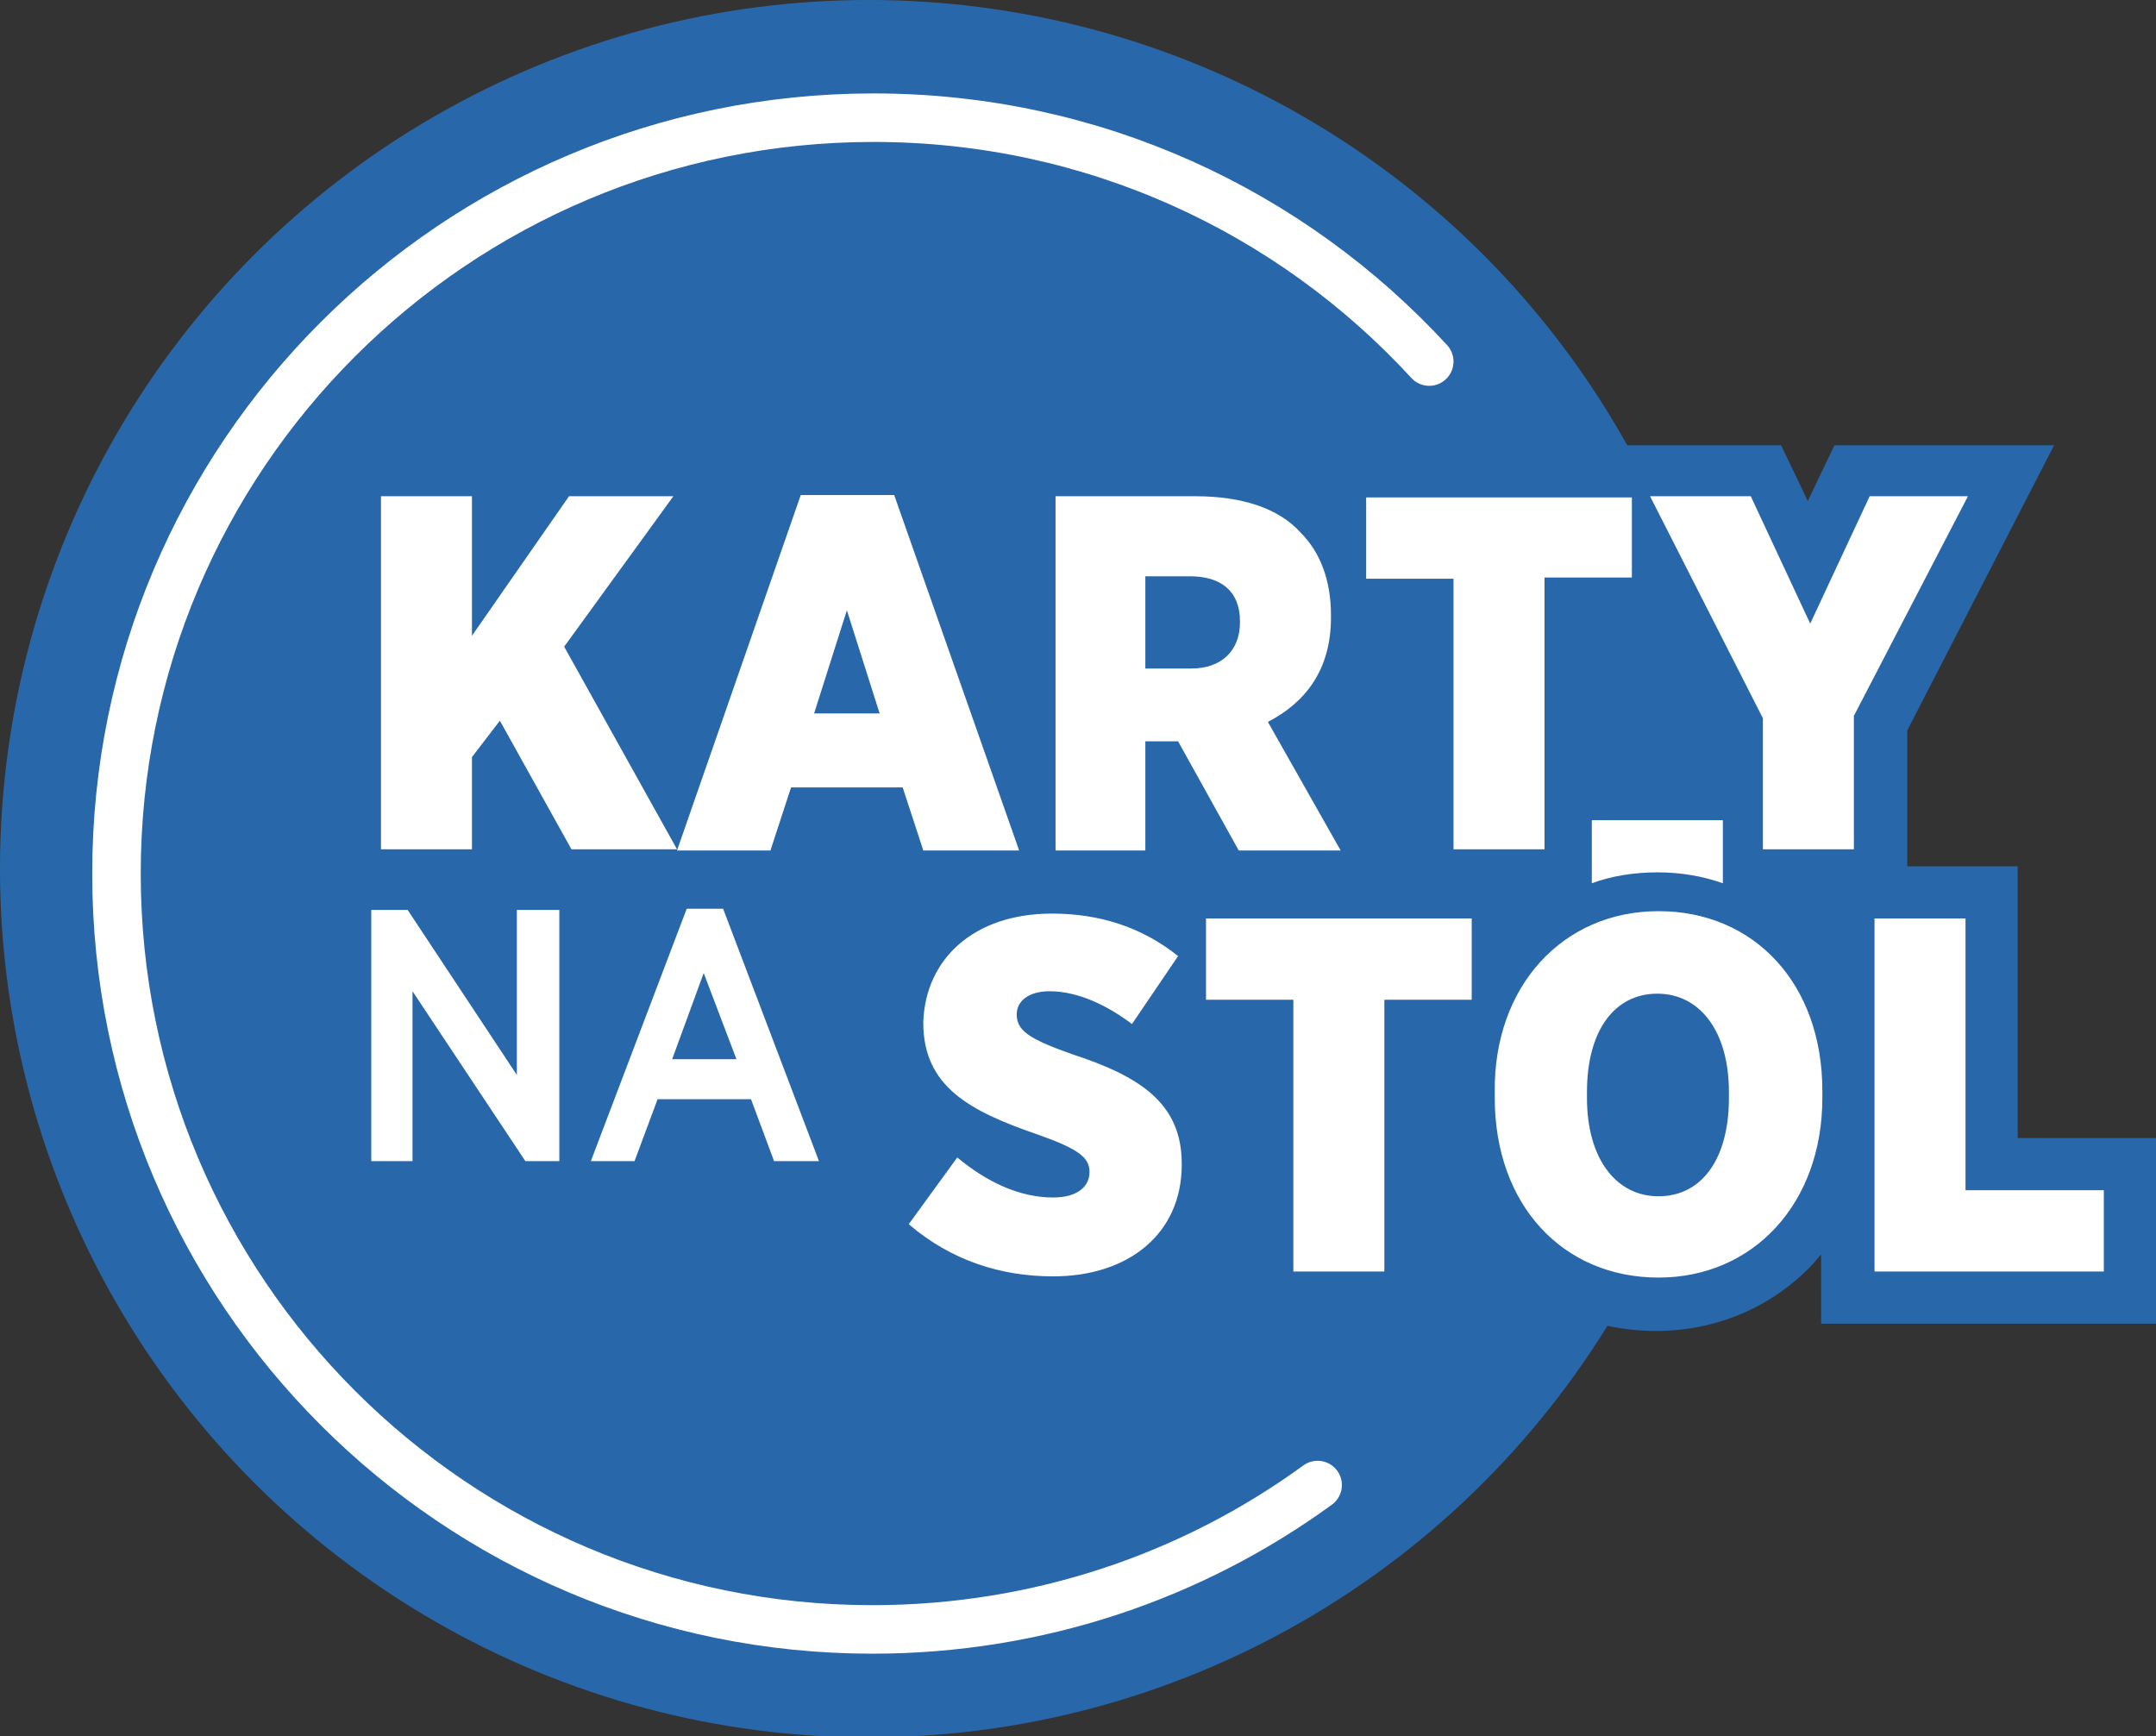
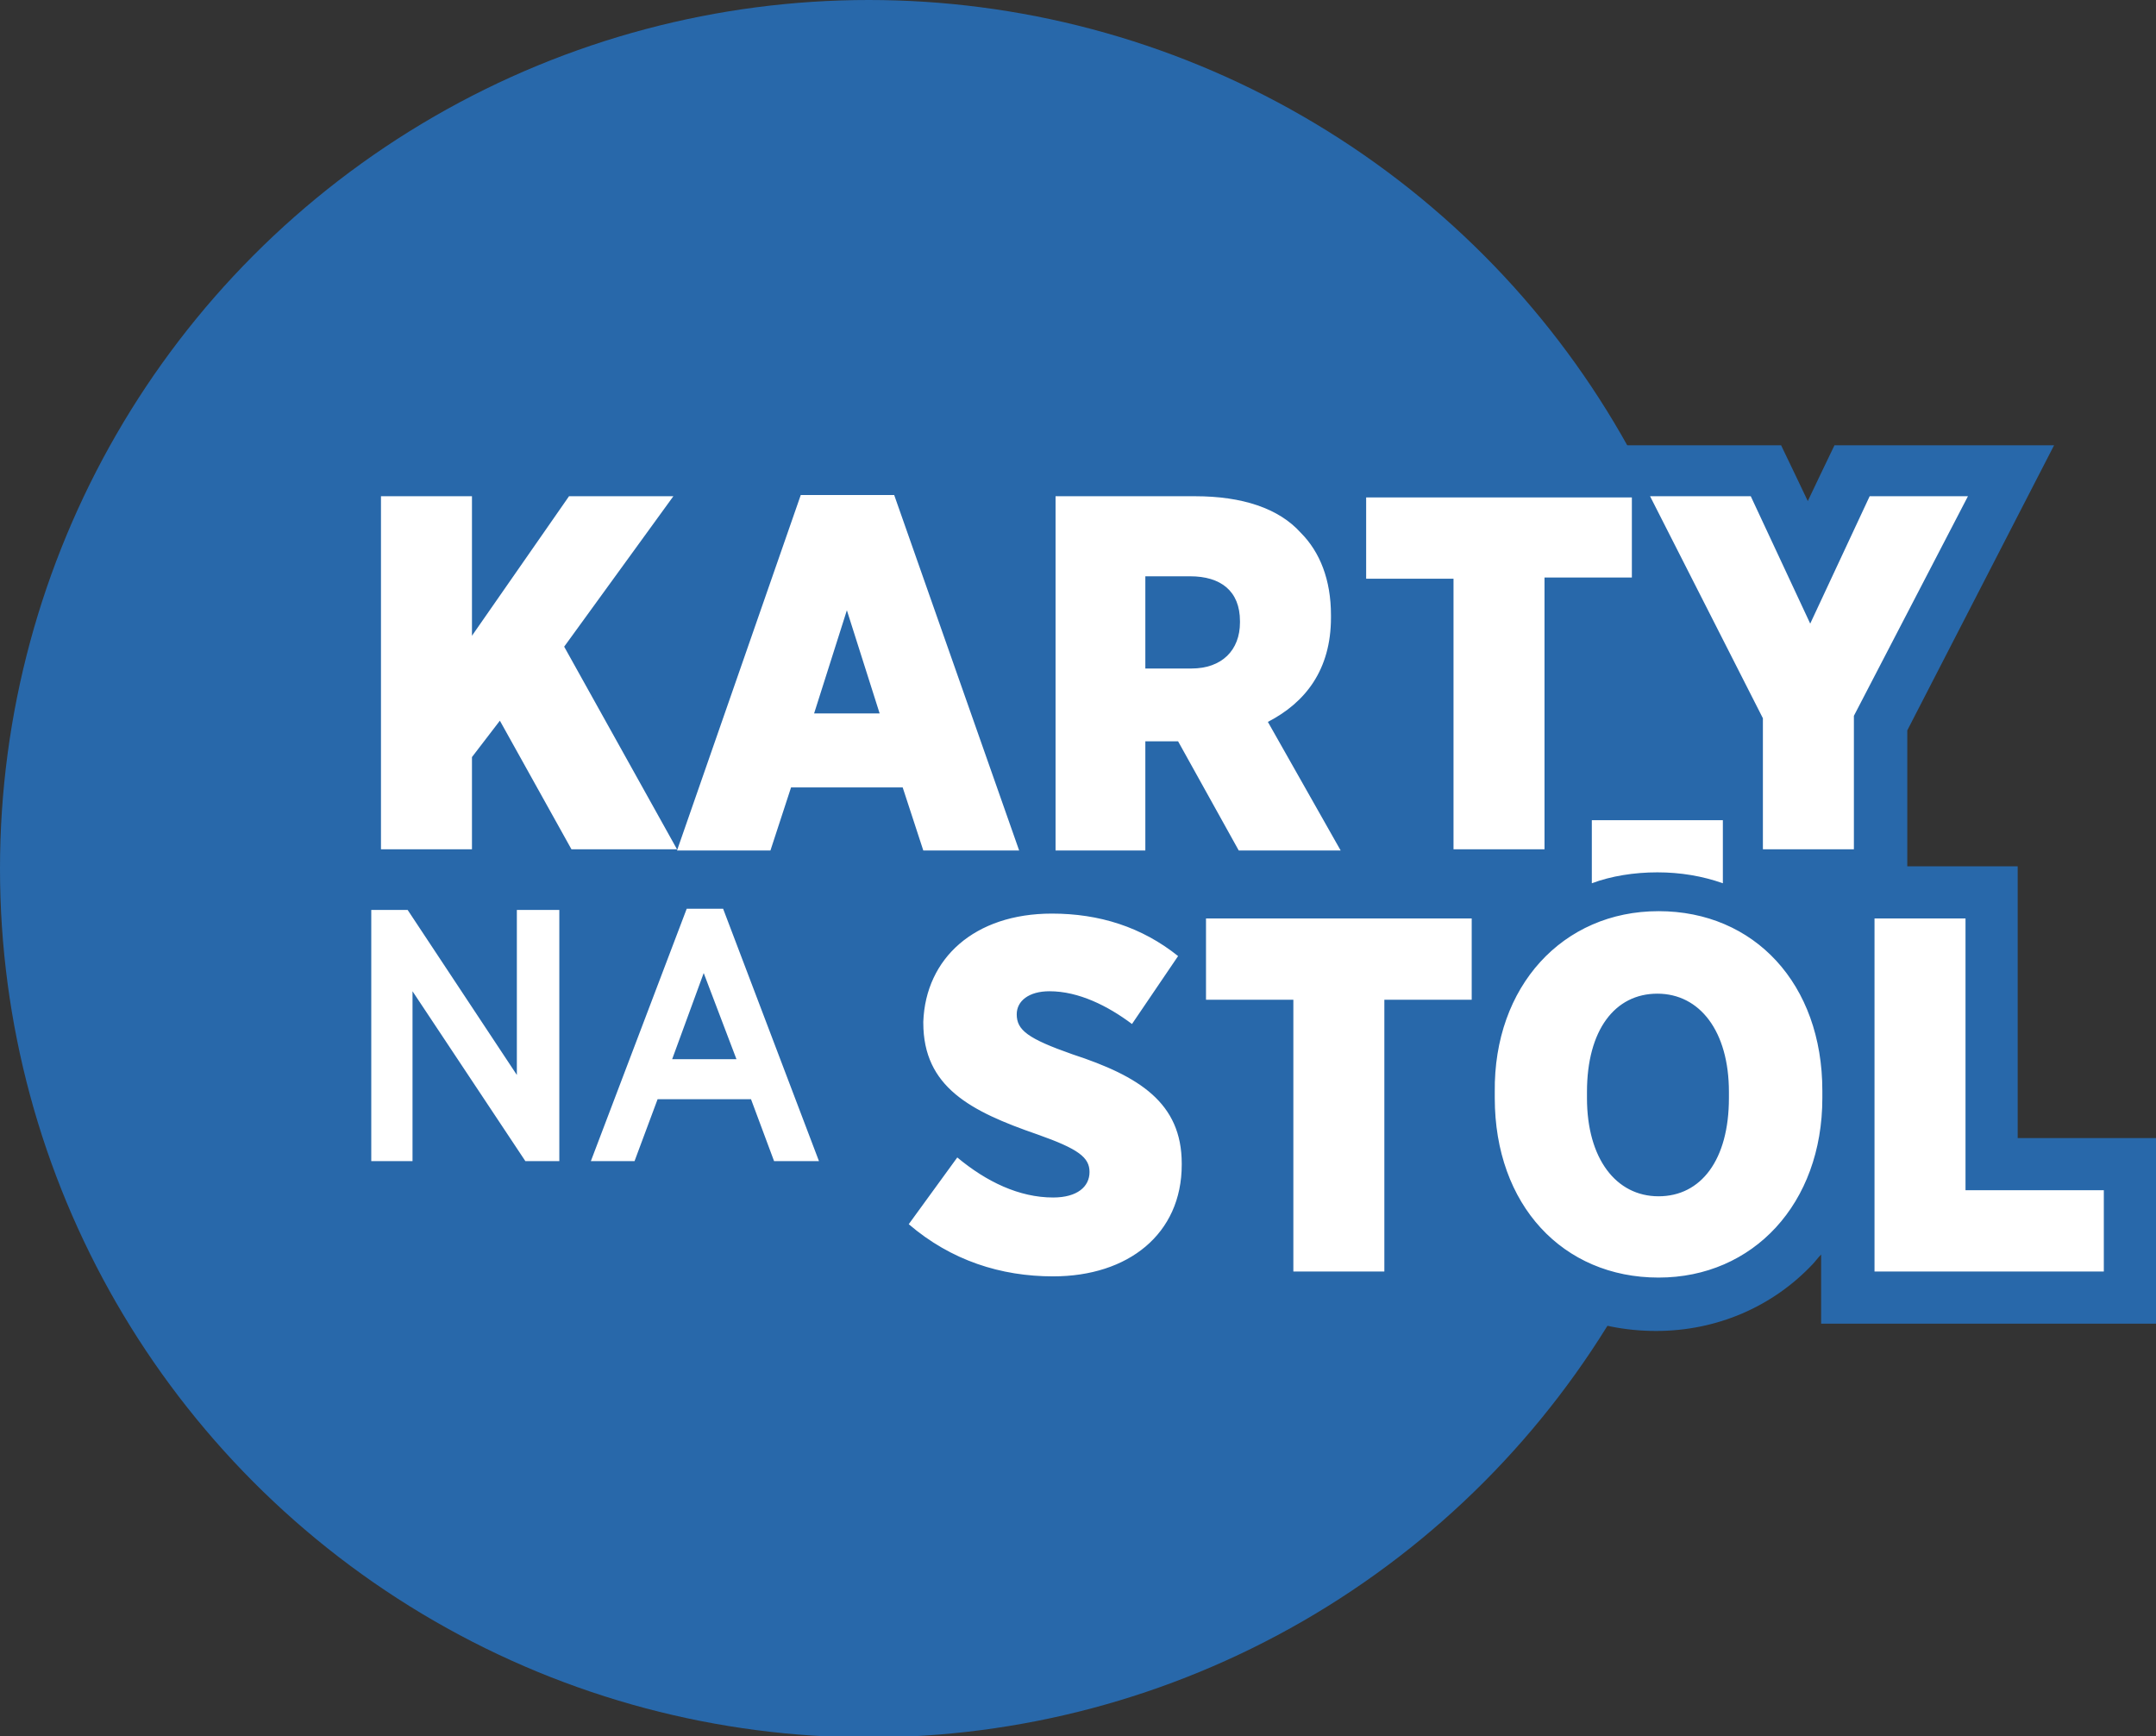
<svg xmlns="http://www.w3.org/2000/svg" xmlns:xlink="http://www.w3.org/1999/xlink" aria-label="Karty na stôl" width="177.7" height="143.1">
  <rect width="100%" height="100%" fill="#333333" stroke="none" />
  <defs>
    <symbol id="badge-karty" viewBox="0 0 177.7 143.1">
      <circle fill="#2868AA" cx="71.6" cy="71.6" r="71.6" />
      <path fill="#FFFFFF" d="M136.6 107.5c-4.4 0-8.4-1.7-11.3-4.8-2.8-3.1-4.4-7.4-4.4-12.1V90c0-1.9.2-3.7.7-5.4h-5.5V107h-11.8V84.6h-7.2v-2.1l-3 4.5c3.1 1.8 5.5 4.4 5.5 9v.1c0 3.4-1.3 6.3-3.7 8.4-2.3 1.9-5.4 3-9 3-5 0-9.6-1.7-13.3-4.8l-1.5-1.3 6.4-8.7c-.3-.2-.6-.5-.9-.7-2.3-1.9-3.4-4.4-3.4-7.5v-.1c0-3.2 1.3-6.1 3.5-8.1 2.3-2 5.4-3.1 9-3.1 4 0 7.5 1 10.5 3.1v-2.7h26.2v6.9c1.4-2.3 3.3-4.2 5.6-5.5v-2.7h-11.4V49.8H112v1.1c0 4-1.5 7.2-4.5 9.3l6.8 12h-13.4l-4.2-7.6v7.6H74.5L72.8 67h-6l-1.7 5.2H45.8L41 63.6v8.6H29.2V38.8H41v6.8l4.7-6.8h14L49 53.5l6.4 11.4 9.2-26.3h10.6l9.7 27.7V38.8h13.6c4.4 0 8 1.2 10.3 3.6.6.6 1.2 1.3 1.6 2.1v-5.7h35.2l3.5 7.6 3.5-7.6h13.1L155 59.6v12.6h-10.8v2.6c1.4.8 2.7 1.8 3.8 2.9 2.8 3.1 4.4 7.4 4.4 12.1v.6c-.1 10-6.7 17.1-15.8 17.1zM80.4 93.8c2.2 1.9 4.4 2.8 6.5 2.8h.5c-.4-.2-1.2-.5-2.5-1-1.7-.6-3.4-1.2-4.9-2l.4.2zm56.2-9.7c-2.7 0-3.7 3.1-3.7 5.9v.5c0 2.9 1 6 3.7 6 3.4 0 3.7-4.5 3.7-5.9V90c0-2.8-.9-5.9-3.7-5.9zm-47.4.9c.8.3 1.7.6 2.5.9-1.7-1.3-3.5-2-5.1-2 .5.2 1.3.6 2.6 1.1zm54-19.6v-5.7L136.7 47v2.9h-7.2v15.6h13.7zm-45-12.5c1.7 0 1.9-.8 1.9-1.6v-.1c0-.7 0-1.6-1.9-1.6h-1.5v3.3h1.5zm54.1 54.1V73.5h11.8v22.4h11.4V107h-23.2zm-90-9.2l-1.9-5.1h-4.7l-1.9 5.1H42.1l-6-9v9h-7.7v-25h6.3l5.7 8.6v-8.6h7.7v18L55 72.6h6l9.5 25.1h-8.2z" />
      <path fill="#2868AA" d="M73.7 40.8L84 70.1h-7.9l-1.7-5.2h-9.2l-1.7 5.2h-7.7L66 40.8h7.7m-6.6 18h5.4l-2.7-8.5-2.7 8.5m95.1-17.9L152.8 59v11h-7.5V59.2L136 40.9h8.3l4.9 10.5 4.9-10.5h8.1m-27.7 0v6.7h-7.2V70h-7.5V47.7h-7.2V41h21.9m-36-.1c3.9 0 6.9 1 8.7 3 1.6 1.6 2.5 3.9 2.5 6.8v.2c0 4.3-2.1 7-5.2 8.6l6 10.6h-8.4l-5-9h-2.7v9H87V40.9h11.5m-4 14.2h3.7c2.5 0 4-1.5 4-3.8v-.1c0-2.5-1.6-3.7-4.1-3.7h-3.7v7.6M55.5 40.9l-9 12.4L55.8 70h-8.7l-5.9-10.6-2.3 3V70h-7.5V40.9h7.5v11.5l8-11.5h8.6M142 67.6v5.2c-1.7-.6-3.5-.9-5.4-.9-1.9 0-3.8.3-5.4.9v-5.2H142m-82.4 7.3l7.9 20.8h-3.7l-1.9-5.1h-7.7l-1.9 5.1h-3.6l7.9-20.8h3m-4.2 12.4h5.3L58 80.2l-2.6 7.1M46.1 75v20.7h-2.8l-9.3-14v14h-3.4V75h3l9 13.6V75h3.5m90.6.1c7.9 0 13.5 6 13.5 14.8v.6c0 8.7-5.7 14.8-13.5 14.8-7.9 0-13.5-6-13.5-14.8V90c-.1-8.7 5.6-14.9 13.5-14.9m0 23.5c3.5 0 5.8-3 5.8-8.1V90c0-5-2.4-8.1-5.9-8.1-3.5 0-5.8 3-5.8 8.1v.5c0 5 2.4 8.1 5.9 8.1m-50-23.3c3.9 0 7.4 1.1 10.4 3.5l-3.8 5.6c-2-1.5-4.4-2.7-6.8-2.7-1.7 0-2.7.8-2.7 1.9 0 1.3.9 2 4.6 3.3 5.5 1.8 9 4 9 9v.1c0 5.7-4.4 9.2-10.6 9.2-4.3 0-8.4-1.3-11.9-4.3l4-5.5c2.4 2 5.1 3.3 7.9 3.3 2 0 3-.9 3-2.1 0-1.2-.9-1.9-4.3-3.1-5.5-1.9-9.4-3.9-9.4-9.2v-.1c.2-5.2 4.2-8.9 10.6-8.9m75.3.4v22.4h11.4v6.7h-18.9V75.7h7.5m-40.7 0v6.7h-7.2v22.4h-7.5V82.4h-7.2v-6.7h21.9M76.8 36.5H63v.1H44.6l-1.3 1.9-.2.2v-2.1H27v34h-.8V100h12.1v-4l1.4 2.1L41 100h14.4l1-2.8.8-2.3h1.7l.8 2.3 1 2.8h9.6l-1.2 1.6 3 2.6c4 3.5 9.1 5.3 14.7 5.3 8.8 0 14.9-5.5 14.9-13.5 0-3.6-1.3-6.6-3.8-8.9-.1-.1-.3-.2-.4-.4h4.7V109.1h16.1V86.8h.6c-.1 1-.2 2.1-.2 3.2v.6c0 11.1 7.5 19.1 17.8 19.1 5 0 9.6-2 12.9-5.5.2-.2.4-.5.7-.8V109.1h27.6V93.8h-11.4V71.4h-9.1V60.2l12.1-23.5h-18.1l-1.2 2.5-1 2.1-1-2.1-1.2-2.5H108v2.5c-1-.6-2-1.2-3.2-1.6-1.9-.7-4.1-1-6.5-1H82.8v17l-5-14.3-1-2.8zM51.6 53.7L59 43.5l3.1-4.2v.1L55 59.7l-3.4-6zm80-1.7H136.8l4.2 8.2v3.1h-9.4V52zm-17.5 0h1.4v17.9l-1.1-2-4.1-7.2c2.3-2.2 3.6-5.2 3.8-8.7zM68.4 69.1h2.9l.7 2.3 1 3h3.4c-.1 0-.1.1-.2.1-2.7 2.5-4.2 5.9-4.2 9.8v.1c0 3.5 1.2 6.3 3.5 8.6l-2.9 4-1.1-2.8L64 74.4h2.7l1-3 .7-2.3zm57.2 5.3h.4c-.1.1-.2.2-.4.3v-.3zm-75.2 0h1.8l-1.8 4.7V74.4zm86.3 19.9c-.2 0-.5 0-.8-.4-.2-.3-.8-1.3-.8-3.4V90c0-1.3.3-3.8 1.5-3.8.2 0 .5 0 .8.4.2.3.8 1.3.8 3.4v.5c0 .2 0 3.8-1.5 3.8z" />
-       <path fill="none" stroke="#FFFFFF" stroke-width="3.999px" stroke-linecap="round" stroke-linejoin="round" stroke-miterlimit="10" d="M108.6 122.4c-10.3 7.5-23 11.9-36.7 11.9-34.4 0-62.3-27.9-62.3-62.3S37.5 9.7 72 9.7c18.1 0 34.4 7.7 45.8 20.1" />
    </symbol>
  </defs>
  <use xlink:href="#badge-karty" href="#badge-karty" />
</svg>